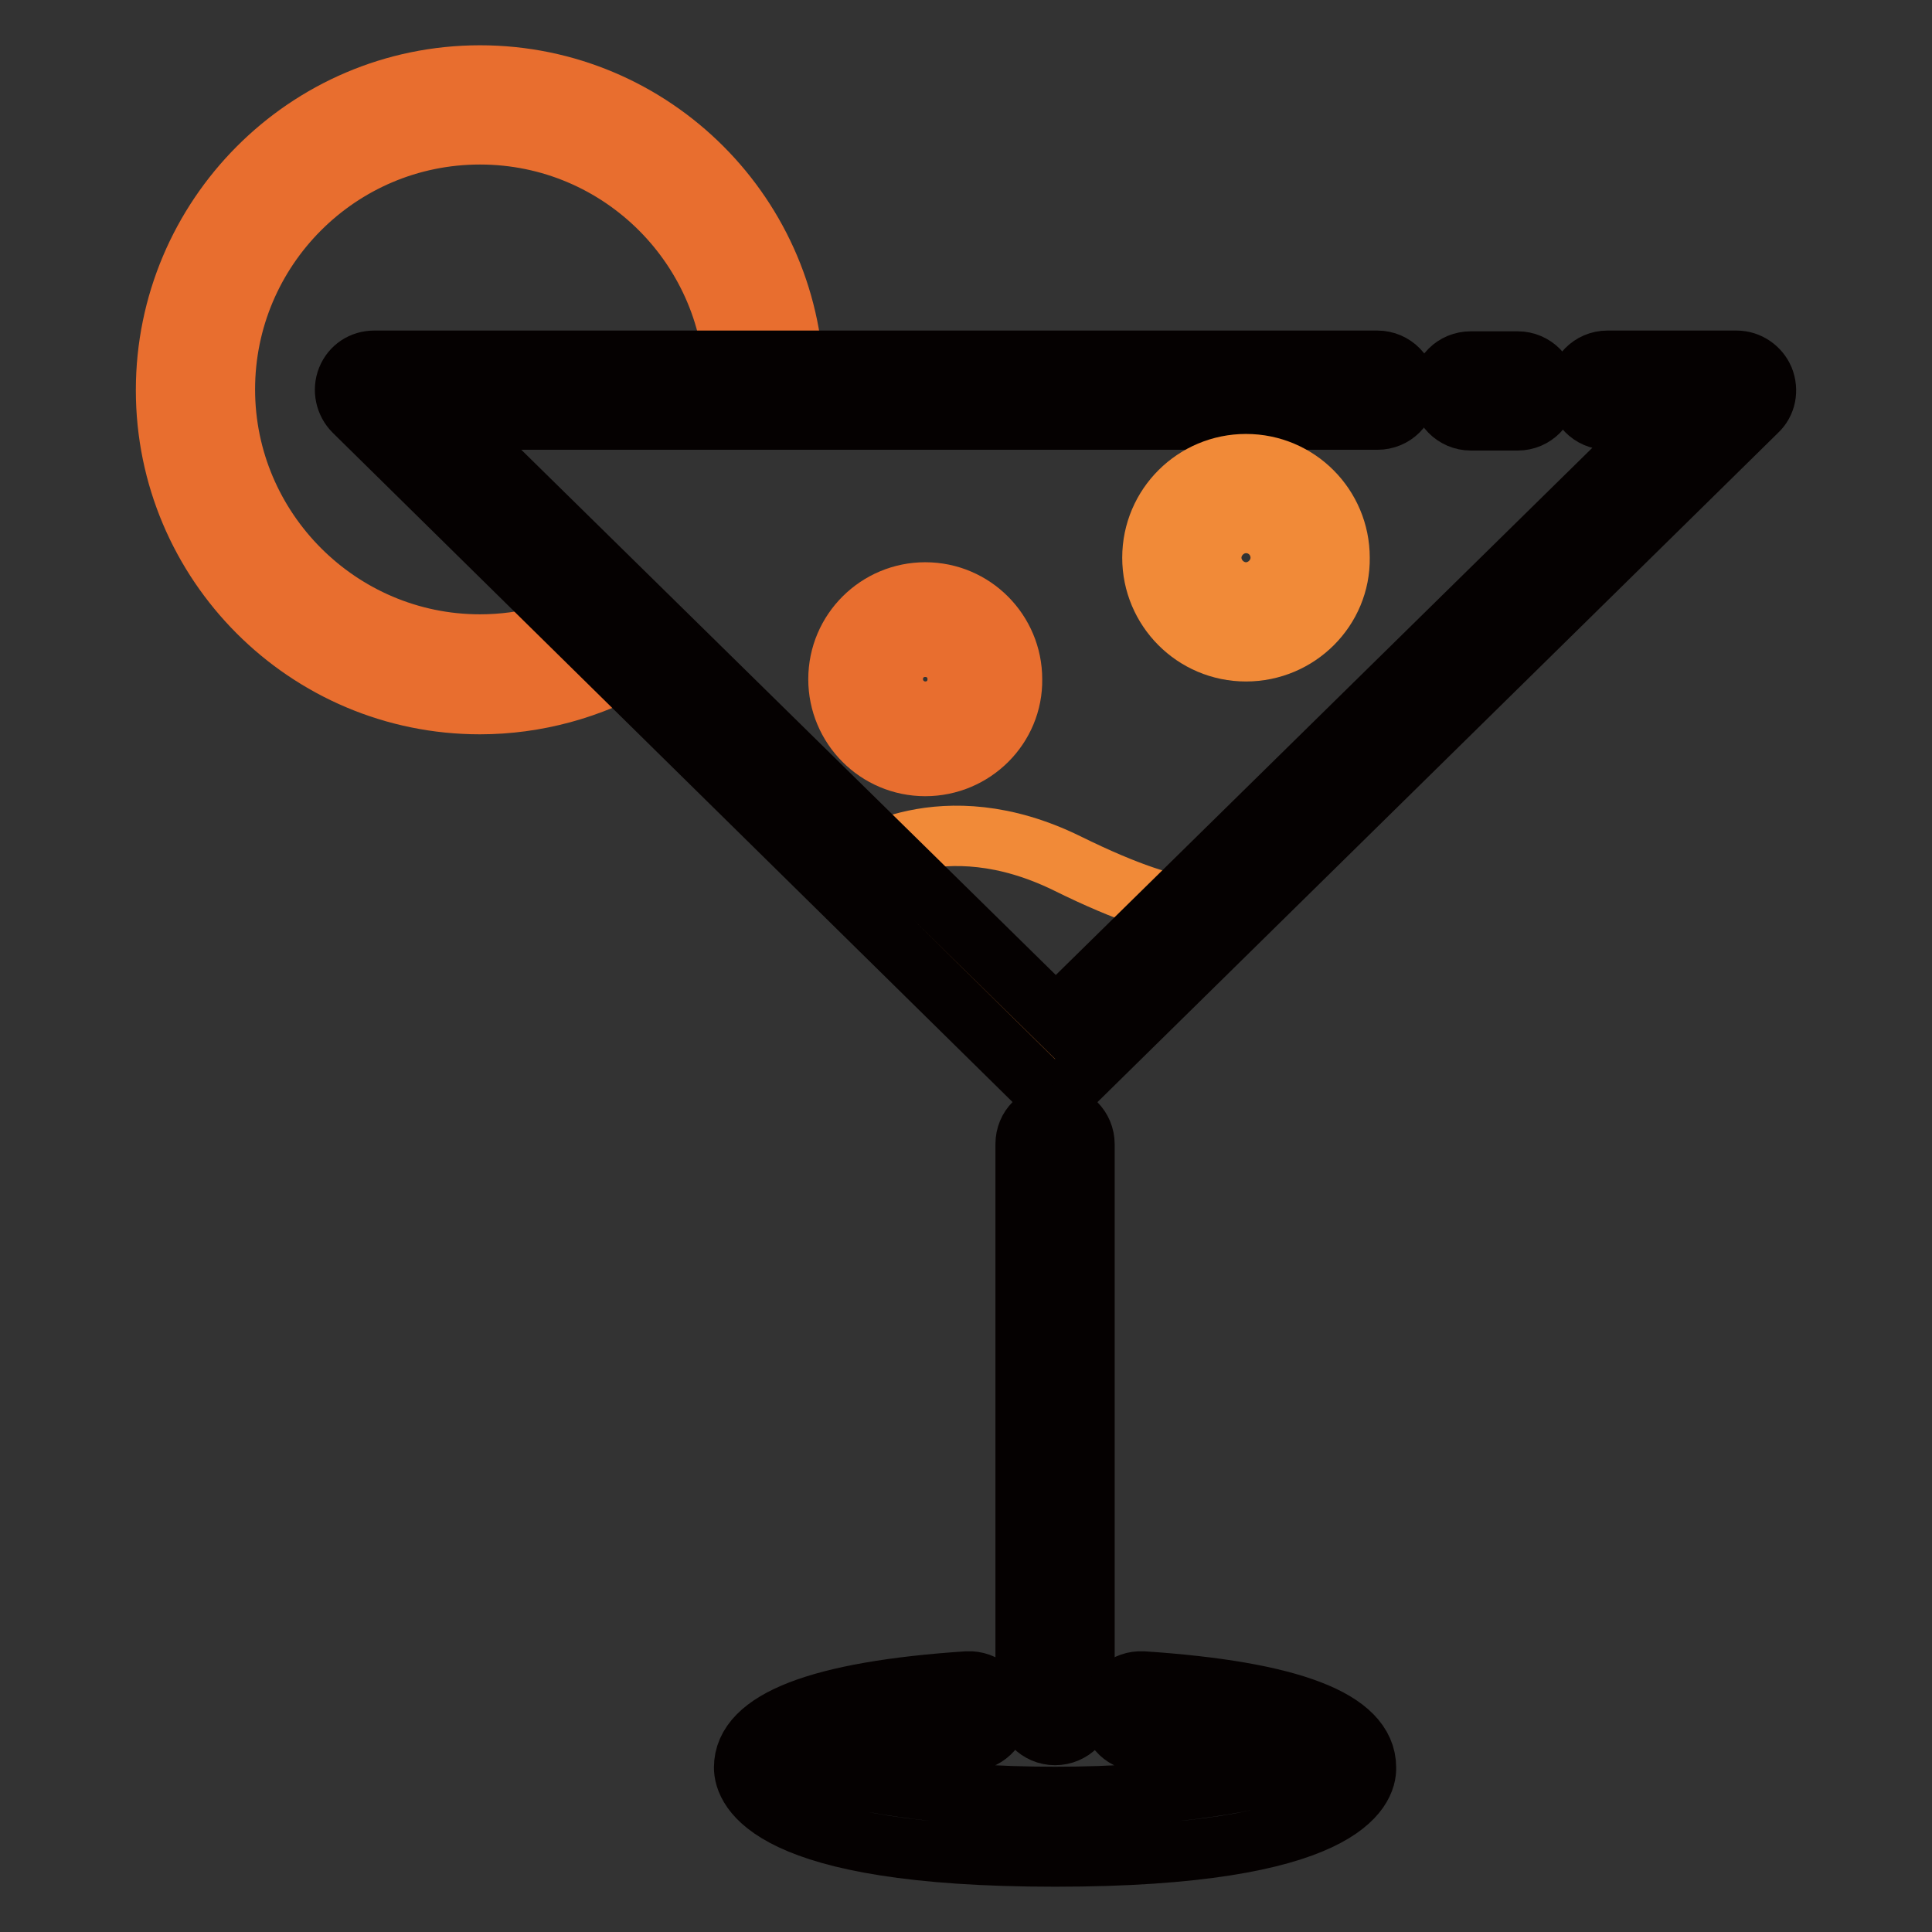
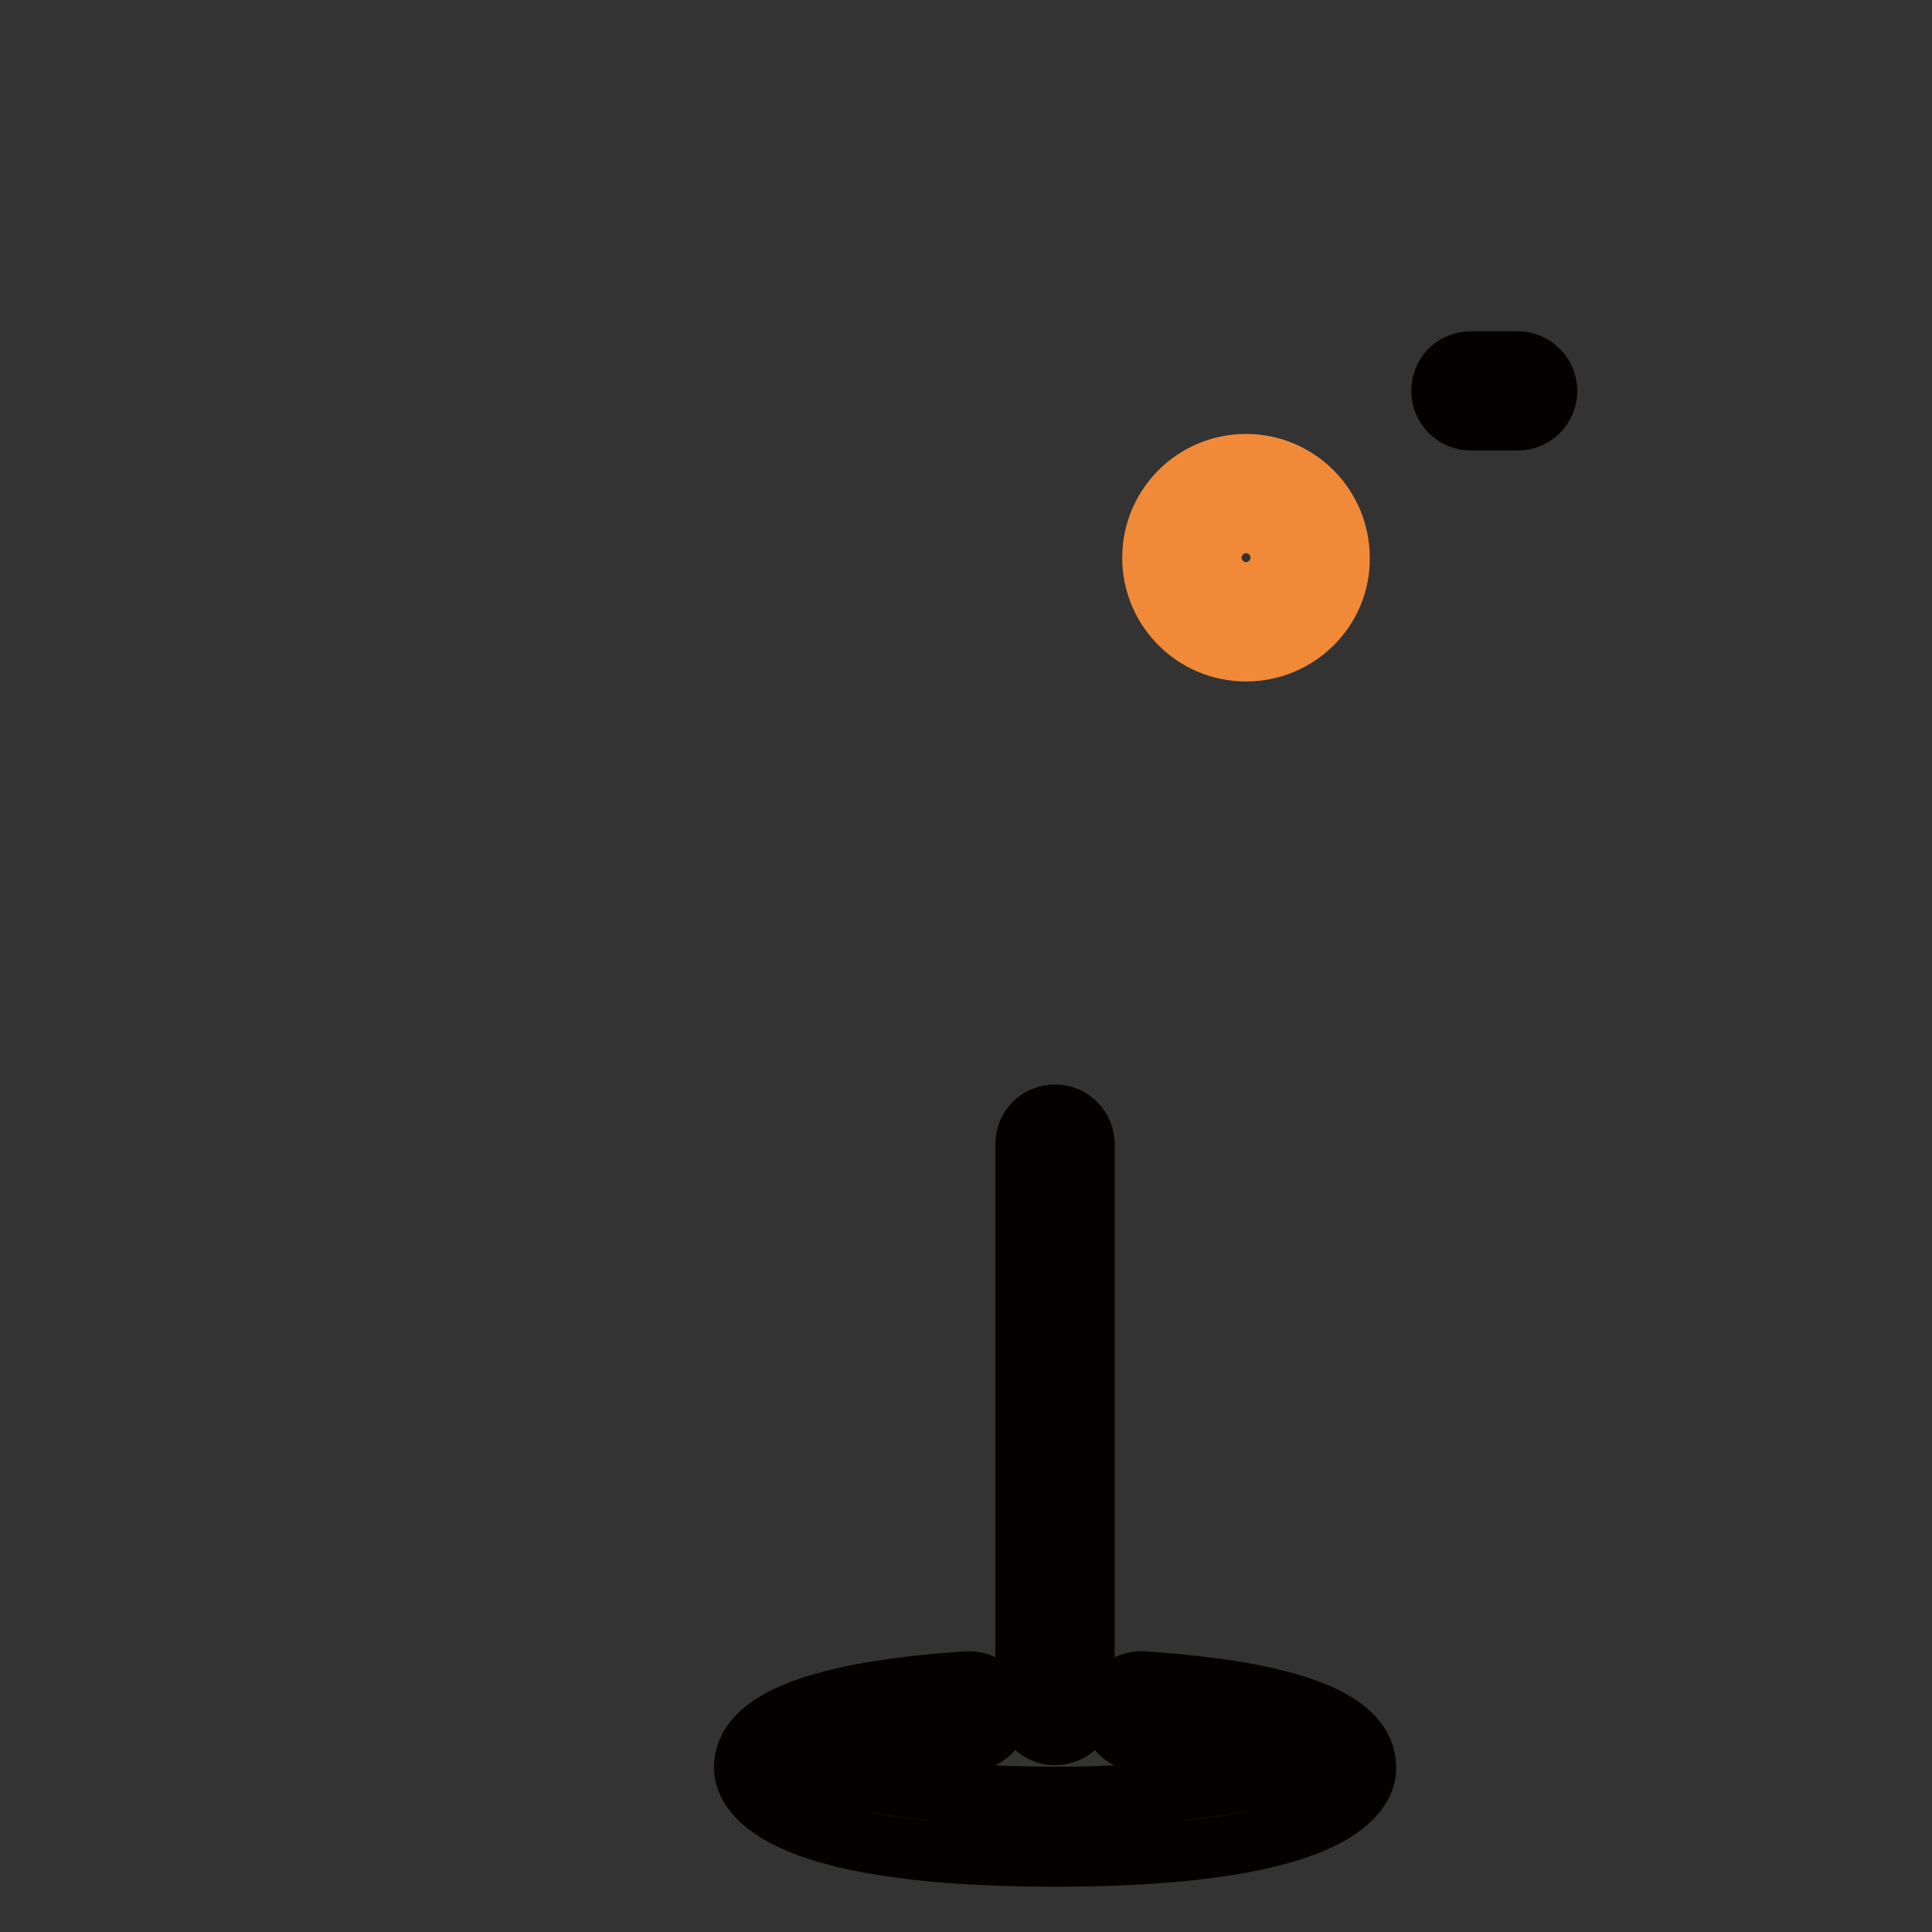
<svg xmlns="http://www.w3.org/2000/svg" version="1.1" x="0px" y="0px" viewBox="0 0 256 256" enable-background="new 0 0 256 256" xml:space="preserve">
  <rect x="0" y="0" width="256" height="256" fill="#333333" stroke="none" />
  <g>
-     <path stroke-width="8" fill-opacity="0" stroke="#e86e2f" d="M63.6,93.3c-23,0-41.6-18.7-41.6-41.6S40.6,10,63.6,10c23,0,41.6,18.7,41.6,41.6c0,2.2-1.7,3.9-3.9,3.9 s-3.9-1.8-3.9-3.9c0-18.6-15.1-33.8-33.8-33.8S29.8,33,29.8,51.6S45,85.4,63.6,85.4c6,0,11.9-1.6,17.1-4.6c1.9-1.1,4.3-0.5,5.4,1.4 c1.1,1.9,0.5,4.3-1.4,5.4C78.3,91.3,71,93.3,63.6,93.3z" />
-     <path stroke-width="8" fill-opacity="0" stroke="#f18a38" d="M160.9,119.8l-21,20.6l-26.4-26c0,0,11.2-8.2,27.9,0C158,122.6,160.9,119.8,160.9,119.8L160.9,119.8z" />
-     <path stroke-width="8" fill-opacity="0" stroke="#050101" d="M139.9,144.4c-1,0-2-0.4-2.8-1.1L46.9,54.5c-1.1-1.1-1.5-2.8-0.9-4.3c0.6-1.5,2-2.4,3.6-2.4h132.9 c2.2,0,3.9,1.8,3.9,3.9c0,2.2-1.7,3.9-3.9,3.9H59.3l80.6,79.2l80.6-79.2H213c-2.2,0-3.9-1.8-3.9-3.9c0-2.1,1.7-3.9,3.9-3.9h17.1 c1.6,0,3,1,3.6,2.4c0.6,1.5,0.3,3.2-0.9,4.3l-90.2,88.7C141.9,144,140.9,144.4,139.9,144.4z" />
    <path stroke-width="8" fill-opacity="0" stroke="#050101" d="M201.1,55.7h-6.2c-2.2,0-3.9-1.8-3.9-3.9c0-2.2,1.7-3.9,3.9-3.9h6.2c2.2,0,3.9,1.8,3.9,3.9 C205,53.9,203.3,55.7,201.1,55.7z M139.8,229.9c-2.2,0-3.9-1.8-3.9-3.9v-74.4c0-2.2,1.7-3.9,3.9-3.9s3.9,1.8,3.9,3.9v74.3 C143.8,228.1,142,229.9,139.8,229.9z" />
    <path stroke-width="8" fill-opacity="0" stroke="#050101" d="M139.8,246c-38.2,0-41.2-9-41.2-11.8c0-6.2,9.9-10.1,29.6-11.4c2.2-0.1,4,1.5,4.2,3.7 c0.1,2.2-1.5,4-3.7,4.2c-10.8,0.7-17.3,2.3-20.5,3.5c4.5,1.7,15.3,3.9,31.6,3.9s27.1-2.2,31.6-3.9c-3.2-1.3-9.7-2.8-20.5-3.5 c-2.2-0.1-3.8-2-3.7-4.2c0.1-2.2,2-3.8,4.2-3.7c19.6,1.3,29.6,5.1,29.6,11.4C181.1,237,178.1,246,139.8,246L139.8,246z  M173.6,235.4L173.6,235.4L173.6,235.4z" />
-     <path stroke-width="8" fill-opacity="0" stroke="#ffffff" d="M156.7,73.9c0,4.7,3.8,8.5,8.5,8.5c4.7,0,8.5-3.8,8.5-8.5s-3.8-8.5-8.5-8.5 C160.4,65.4,156.7,69.2,156.7,73.9z" />
    <path stroke-width="8" fill-opacity="0" stroke="#f18a38" d="M165.1,86.3c-6.9,0-12.4-5.6-12.4-12.4c0-6.9,5.6-12.4,12.4-12.4c6.9,0,12.4,5.6,12.4,12.4 C177.6,80.7,172,86.3,165.1,86.3z M165.1,69.3c-2.5,0-4.6,2.1-4.6,4.6c0,2.5,2.1,4.6,4.6,4.6c2.5,0,4.6-2.1,4.6-4.6 C169.7,71.4,167.7,69.3,165.1,69.3z" />
-     <path stroke-width="8" fill-opacity="0" stroke="#e86e2f" d="M122.6,101.5c-6.4,0-11.5-5.2-11.5-11.5c0-6.4,5.2-11.5,11.5-11.5c6.4,0,11.5,5.2,11.5,11.5 C134.2,96.3,129,101.5,122.6,101.5z M122.6,86.3c-2,0-3.7,1.7-3.7,3.7c0,2,1.7,3.7,3.7,3.7c2,0,3.7-1.7,3.7-3.7 S124.7,86.3,122.6,86.3z" />
  </g>
</svg>